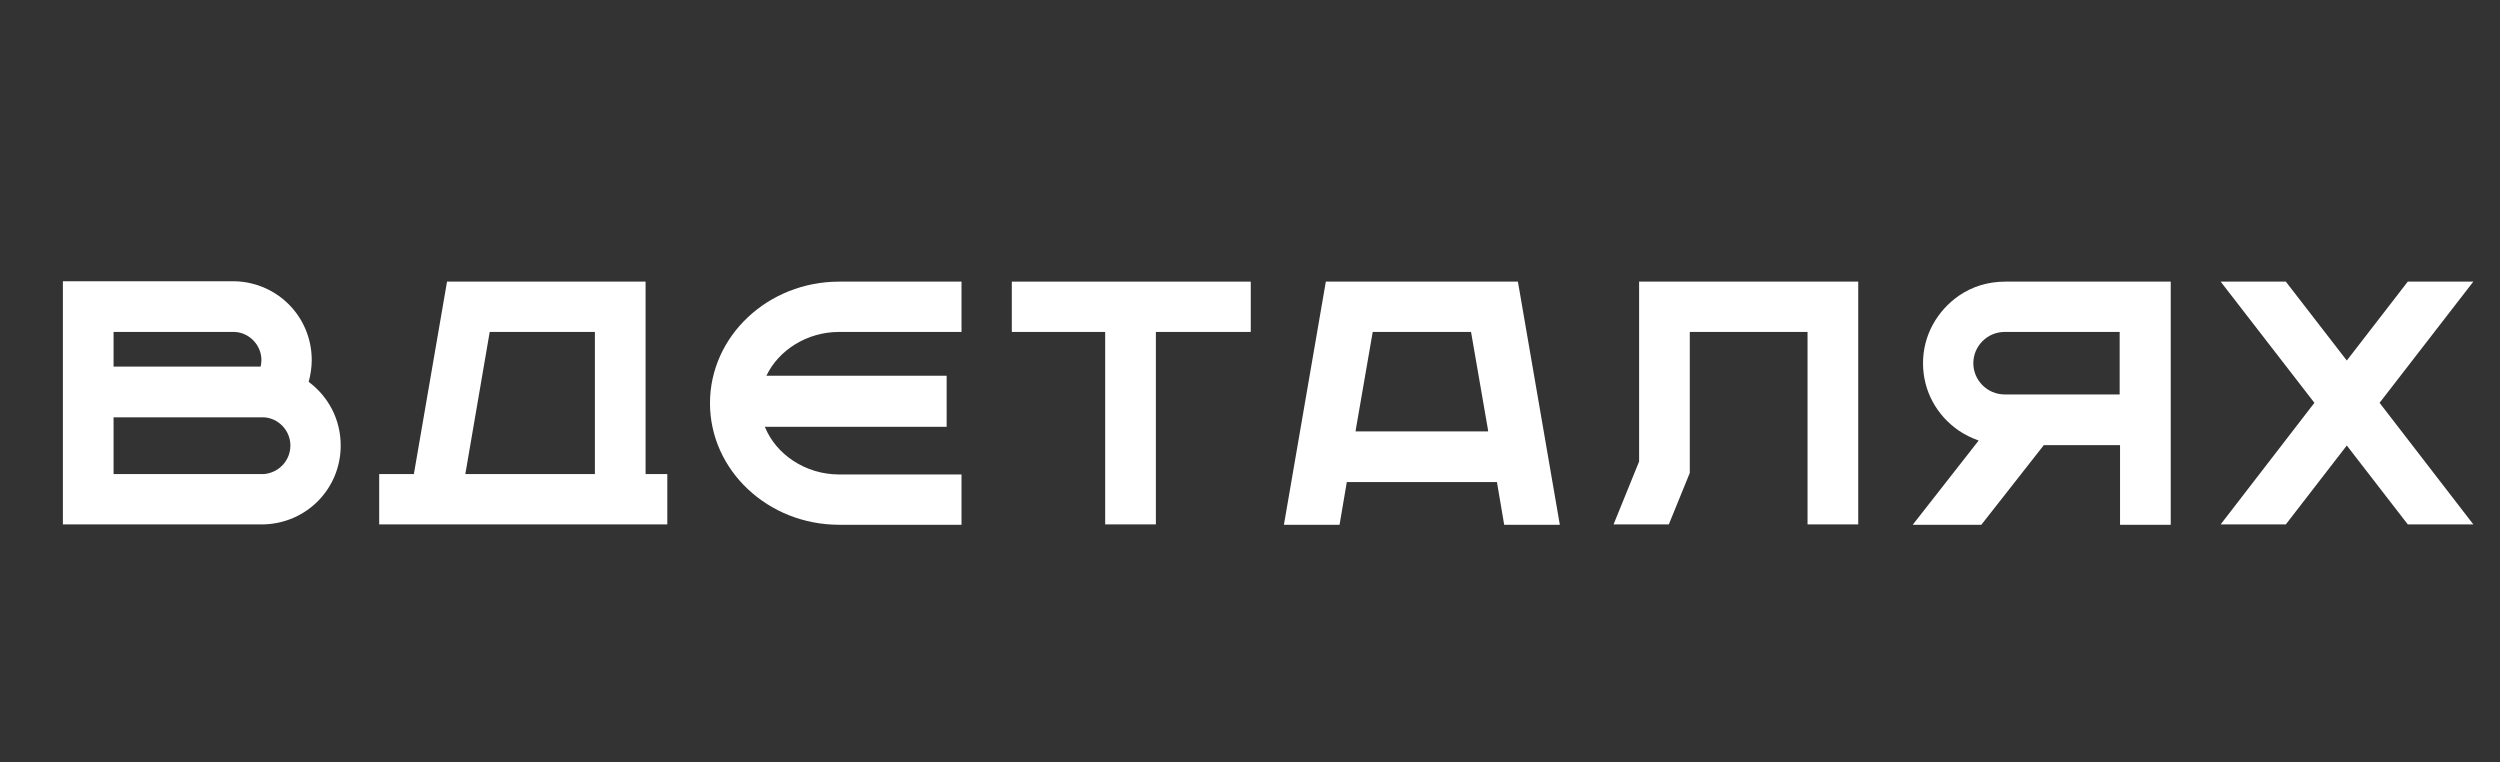
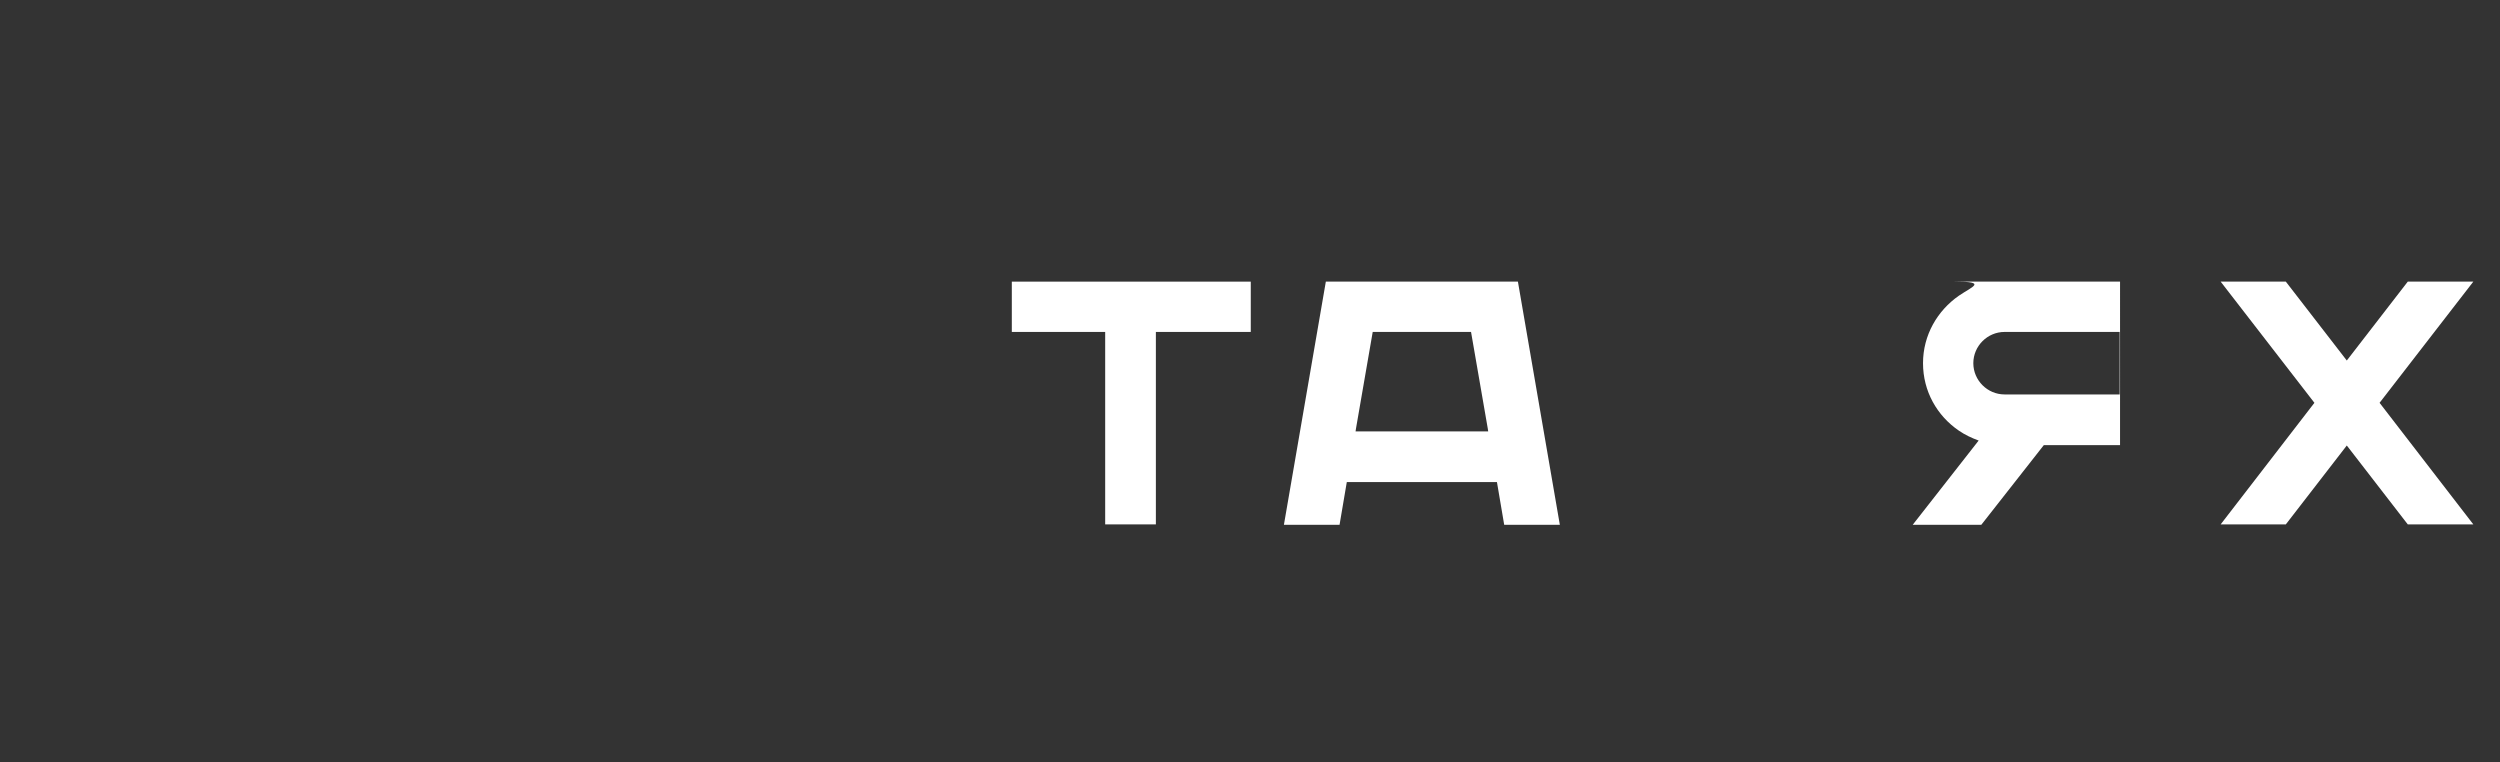
<svg xmlns="http://www.w3.org/2000/svg" id="Слой_1" x="0px" y="0px" viewBox="0 0 656 200" style="enable-background:new 0 0 656 200;" xml:space="preserve">
  <rect x="0" y="0" width="656" height="200" fill="#333333" stroke="none" />
  <style type="text/css"> .st0{fill:#FFFFFF;} </style>
  <g>
-     <path class="st0" d="M81,100.2c0.5-1.9,0.8-3.8,0.8-5.7c0-11.3-8.9-20.4-20.2-20.7l-0.9,0H16.5v63.8l51.8,0v0l0.9,0 c11.3-0.3,20.2-9.4,20.2-20.7C89.4,110,86.1,104,81,100.2 M29.8,87.1h30.9l0.9,0c3.9,0.2,7,3.5,7,7.4c0,0.6-0.1,1.1-0.2,1.7l0,0v0 H29.8V87.1z M69.2,124.4l-0.9,0H29.8v-14.9h39.4c3.9,0.2,7,3.5,7,7.4C76.2,120.9,73.1,124.1,69.2,124.4" />
-     <path class="st0" d="M220.2,73.9c-18.7,0-33.9,14.3-33.9,31.9c0,17.6,15.2,31.9,33.9,31.9h0.9h31.2v-13.2h-31.2h-0.9 c-8.9,0-16.6-5.3-19.5-12.5h47.7V98.6h-47.3c3.2-6.7,10.6-11.5,19.1-11.5h0.9v0h31.2V73.9h-31.2H220.2z" />
    <polygon class="st0" points="265.5,87.1 290,87.1 290,137.6 303.3,137.6 303.3,87.1 328.2,87.1 328.2,73.9 265.5,73.9 " />
    <path class="st0" d="M398.3,73.9h-50.4l-11,63.8h14.6l1.9-11.2h39.4l1.9,11.2h14.6L398.3,73.9z M360.2,87.1h25.8l4.4,25.4l0.1,0.7 h-34.8l0.1-0.7L360.2,87.1z" />
-     <polygon class="st0" points="430.1,73.9 430.1,121.1 423.4,137.6 437.9,137.6 437.9,137.6 443.4,124.1 443.4,124 443.4,87.1 474.3,87.1 474.3,137.6 487.6,137.6 487.6,73.9 " />
-     <path class="st0" d="M169.4,73.9h-52.1l-8.7,50.5h-9.1v13.2h75.6v-13.2h-5.7V73.9z M156.1,124.4h-34l6.4-37.3h27.6V124.4z" />
    <polygon class="st0" points="649,73.9 631.8,73.9 615.8,94.6 599.8,73.9 582.7,73.9 607.3,105.7 582.7,137.6 599.8,137.6 615.8,116.9 631.8,137.6 649,137.6 624.4,105.7 " />
-     <path class="st0" d="M514,77.6c-5.6,3.9-9.4,10.3-9.4,17.7c0,7.4,3.7,13.8,9.4,17.7c1.6,1.1,3.3,1.9,5.2,2.6l-17.3,22.1h18 l16.4-20.9h20v20.9h13.3V73.9h-43.4C521.6,73.9,517.5,75.2,514,77.6 M556.2,103.5h-30.2c-4.5,0-8.2-3.7-8.2-8.2 c0-4.5,3.7-8.2,8.2-8.2h30.2V103.5z" />
+     <path class="st0" d="M514,77.6c-5.6,3.9-9.4,10.3-9.4,17.7c0,7.4,3.7,13.8,9.4,17.7c1.6,1.1,3.3,1.9,5.2,2.6l-17.3,22.1h18 l16.4-20.9h20v20.9V73.9h-43.4C521.6,73.9,517.5,75.2,514,77.6 M556.2,103.5h-30.2c-4.5,0-8.2-3.7-8.2-8.2 c0-4.5,3.7-8.2,8.2-8.2h30.2V103.5z" />
  </g>
</svg>